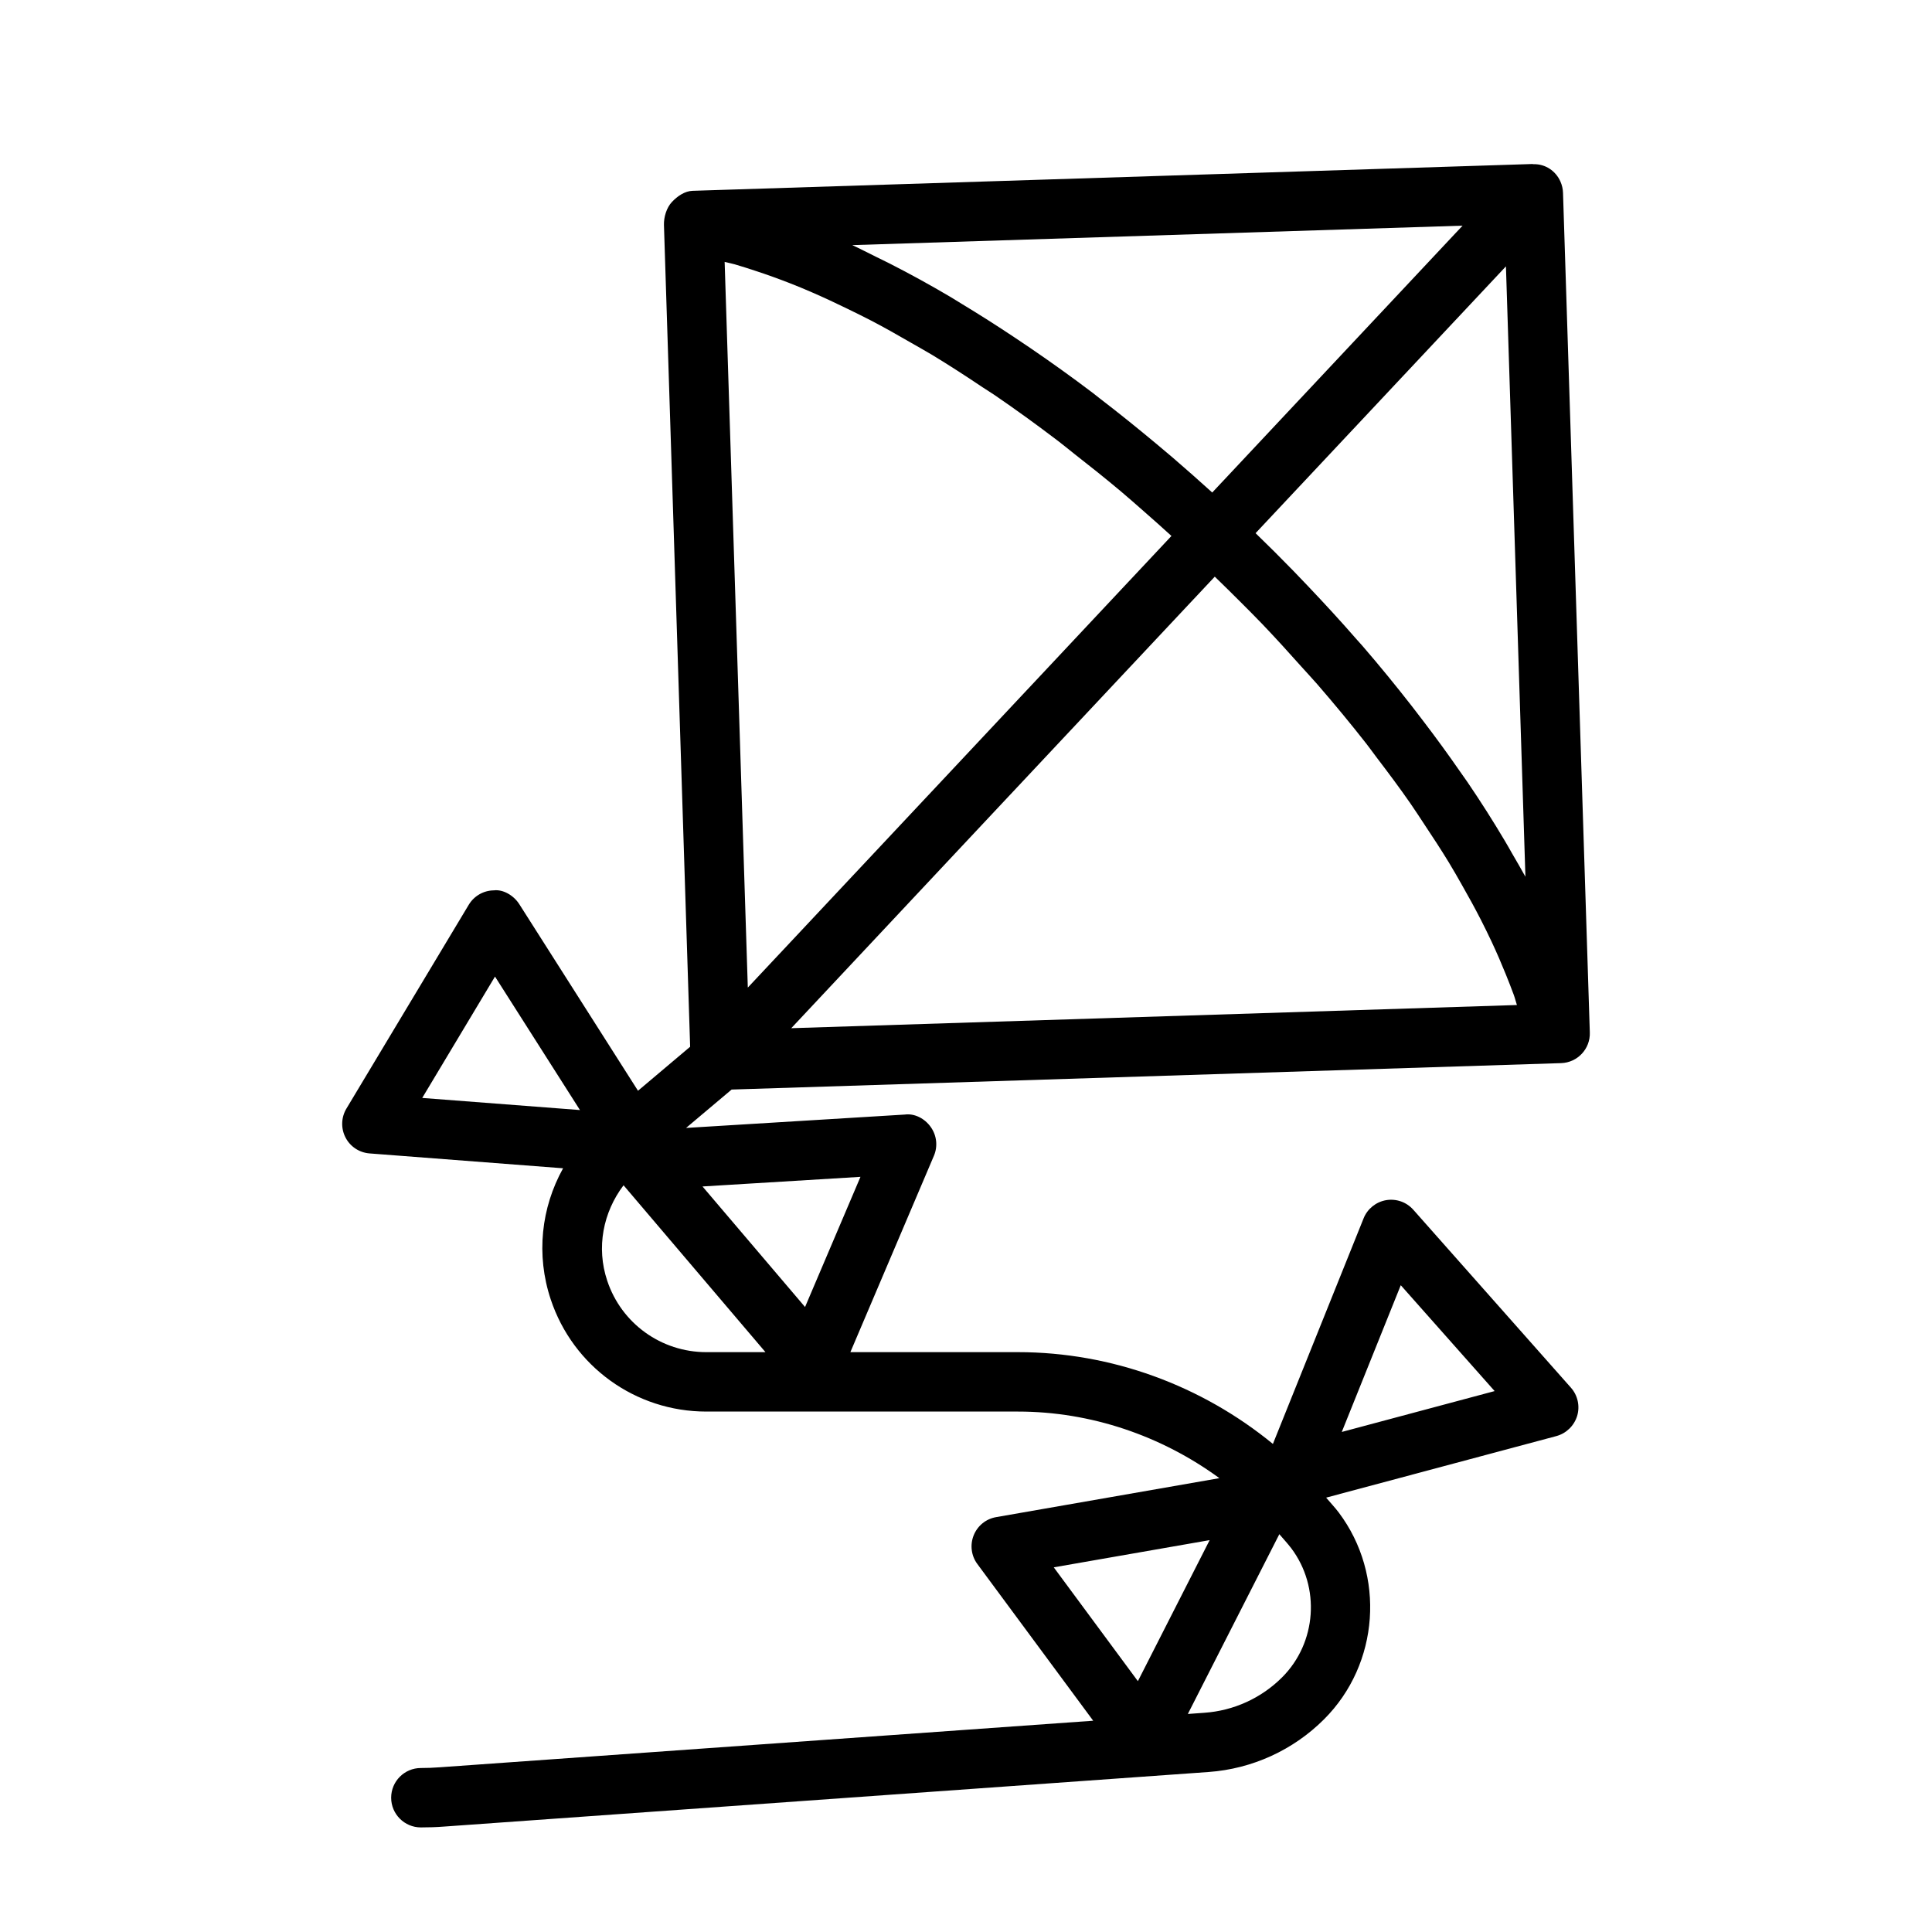
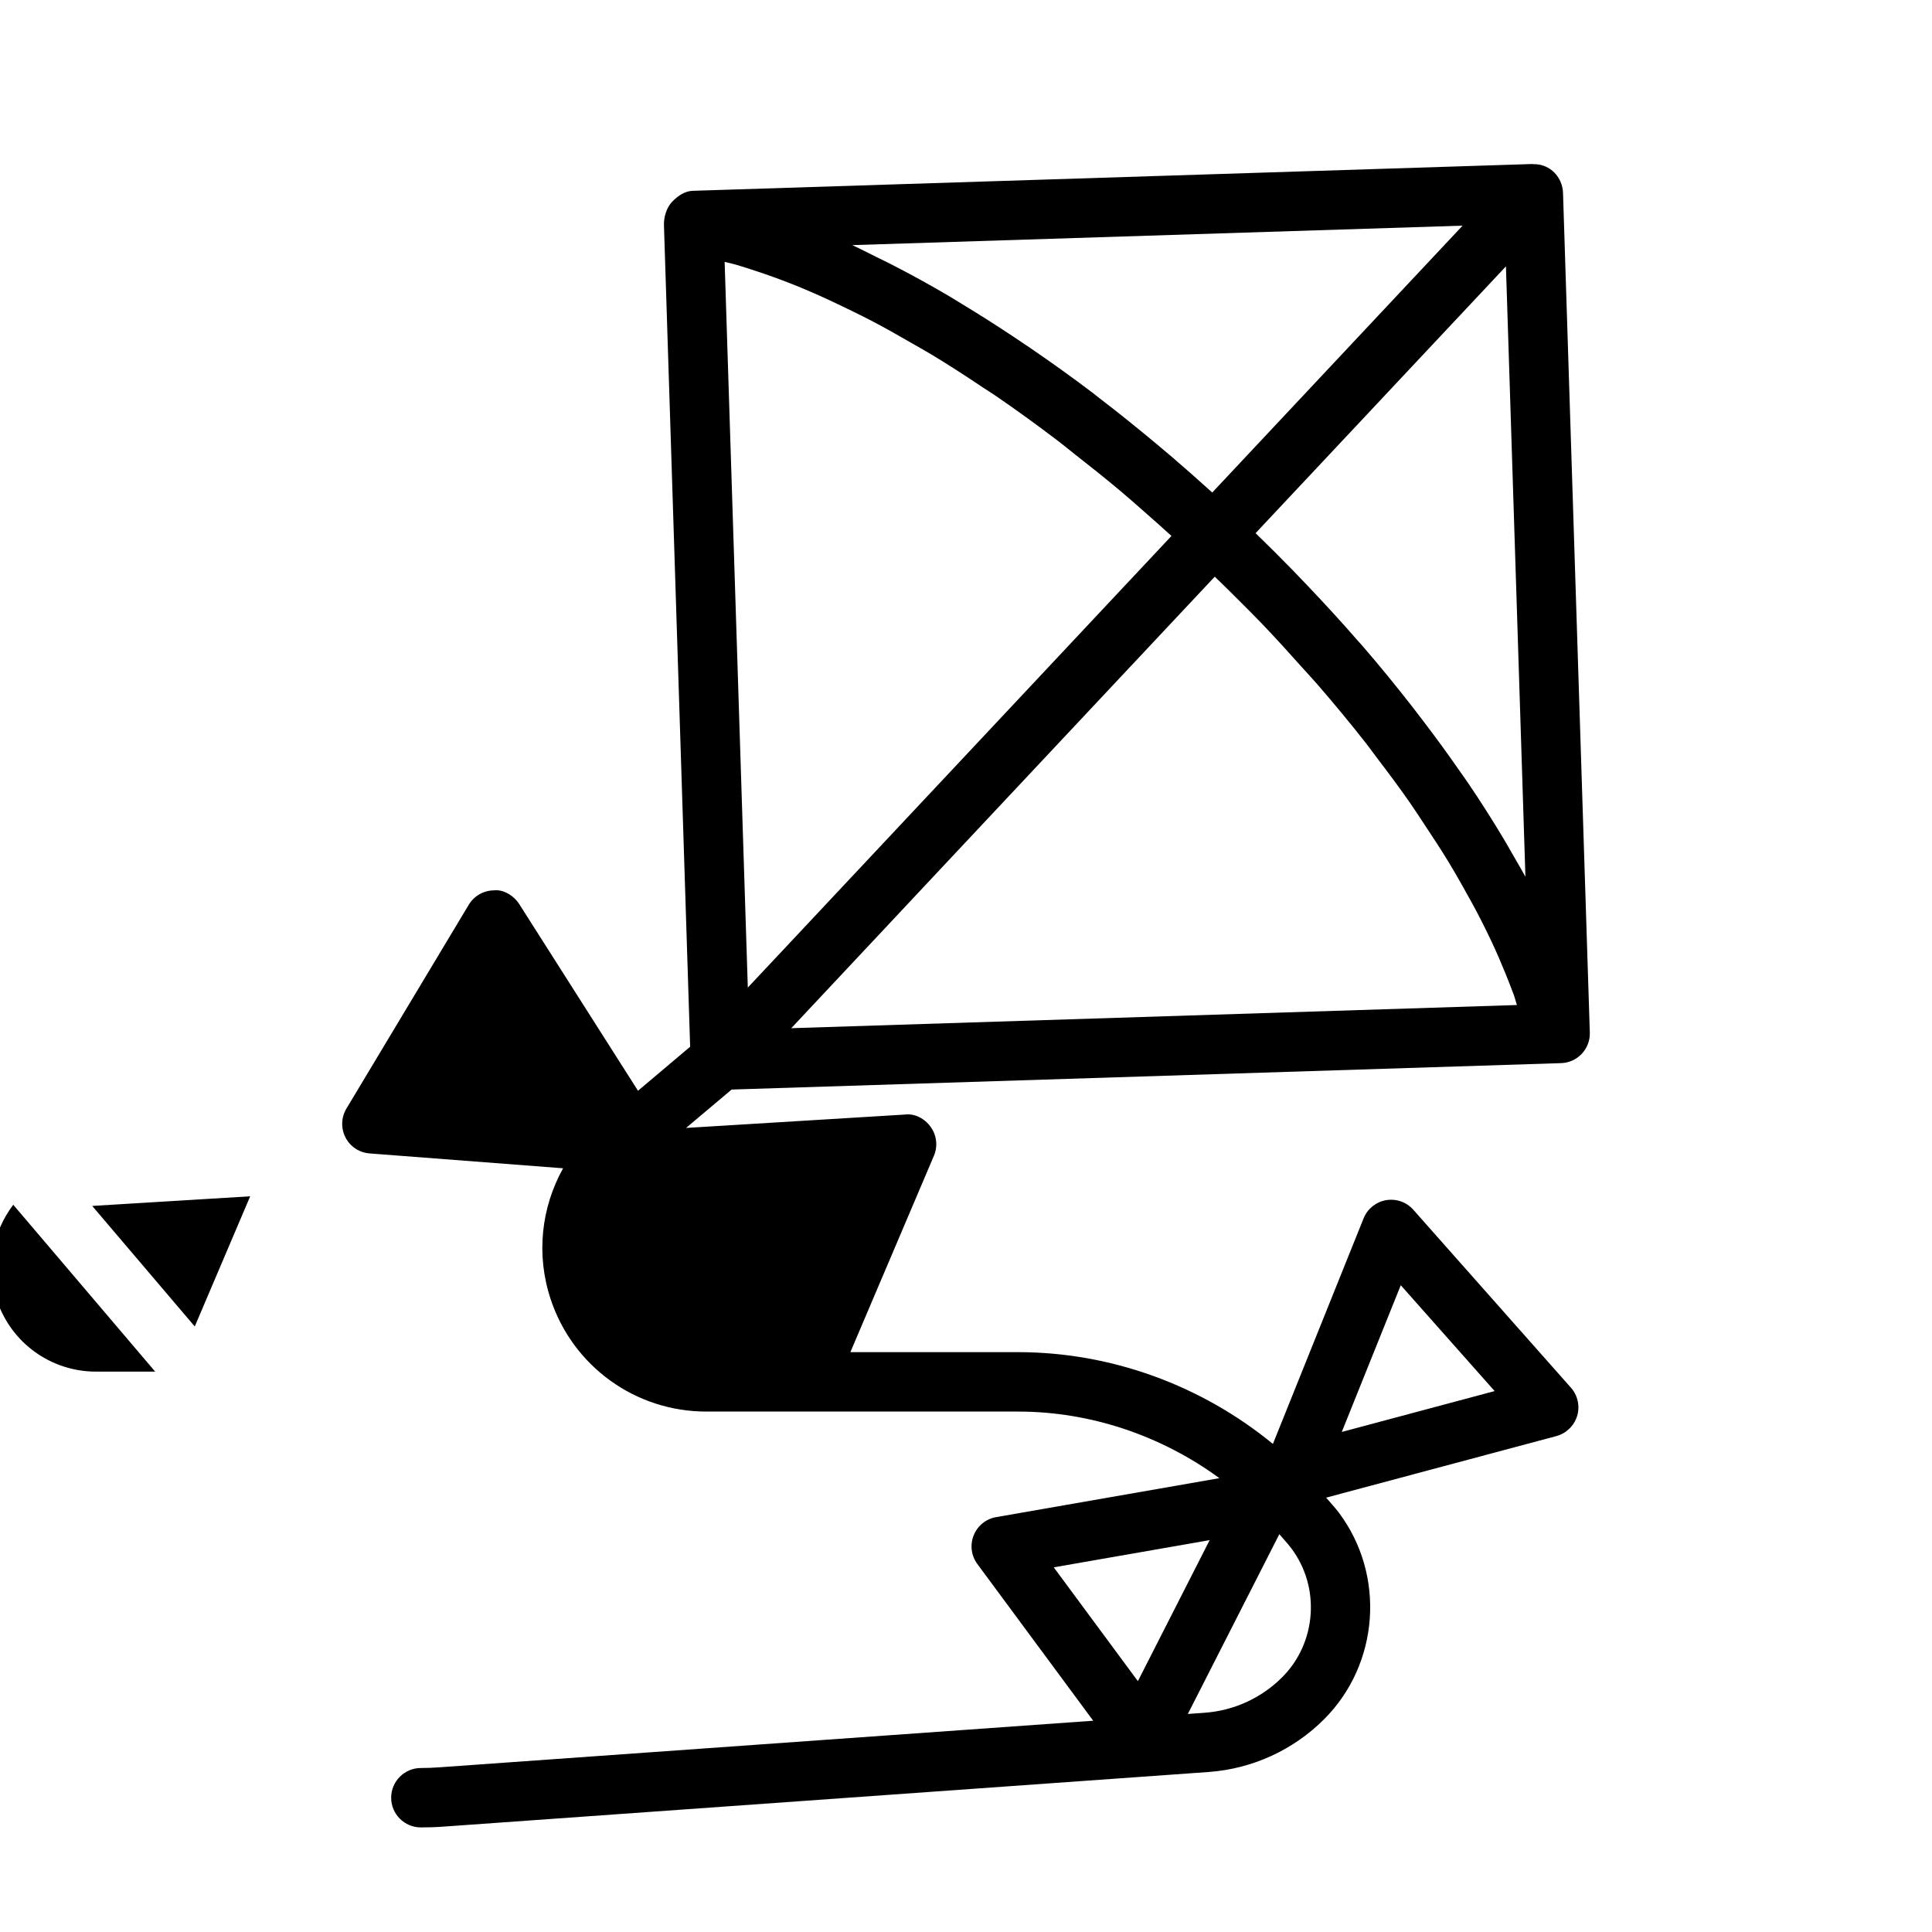
<svg xmlns="http://www.w3.org/2000/svg" fill="#000000" width="800px" height="800px" version="1.1" viewBox="144 144 512 512">
-   <path d="m556.75 425.77 0.961-0.031c4.344-0.141 7.762-3.777 7.606-8.125l-7.102-222.51c-0.031-1.039-0.27-2.062-0.691-3.008-1.227-2.769-3.953-4.66-7.102-4.582-0.109 0-0.219-0.047-0.348-0.047l-222.53 7.102c-2.078 0.062-4.047 1.434-5.481 2.961s-2.172 4.031-2.109 6.109l6.941 217.76-13.82 11.664-31.473-49.469c-1.465-2.297-4.281-3.953-6.738-3.637-2.723 0.031-5.242 1.48-6.644 3.824l-32.414 54.004c-1.402 2.332-1.496 5.227-0.25 7.652 1.242 2.426 3.668 4.031 6.391 4.234l51.277 3.938c-5.793 10.422-7.227 22.906-3.273 34.762 5.918 17.773 22.484 29.711 41.219 29.711h82.594c19.348 0 38.039 6.422 53.387 17.648l-59.168 10.328c-2.691 0.457-4.945 2.297-5.953 4.832-1.008 2.519-0.645 5.414 0.977 7.59l30.699 41.531-173.23 12.344c-1.641 0.125-3.293 0.188-4.945 0.188-4.344 0-7.871 3.527-7.871 7.871s3.527 7.871 7.871 7.871c2.047 0 4.094-0.062 6.109-0.219l202.67-14.469c11.539-0.836 22.402-5.793 30.59-13.98 14.656-14.656 16.328-38.211 3.891-54.773-1.039-1.387-2.25-2.629-3.352-3.953l61.008-16.312c2.629-0.707 4.707-2.738 5.512-5.336 0.789-2.613 0.156-5.465-1.652-7.496l-41.754-47.137c-1.812-2.047-4.504-3.008-7.242-2.551-2.676 0.473-4.945 2.297-5.953 4.832l-24.027 59.766c-18.863-15.477-42.777-24.324-67.559-24.324h-44.414l22.137-52.035c1.07-2.504 0.754-5.383-0.82-7.606-1.574-2.25-4.281-3.684-6.91-3.32l-57.953 3.543 12.074-10.172zm-92.18 126.38-19.02 37.375-22.293-30.164zm19.207 36.355c-5.512 5.512-12.816 8.848-20.594 9.398l-4.394 0.316 24.246-47.641c1.055 1.242 2.172 2.426 3.164 3.731 7.766 10.324 6.723 25.047-2.422 34.195zm31.441-103.91 24.875 28.055-40.508 10.832zm-173.04-78.875-6.141-192.31c0.914 0.234 1.762 0.379 2.691 0.645 1.859 0.535 3.777 1.164 5.684 1.793 2.883 0.945 5.809 2 8.801 3.164 2.016 0.789 4.047 1.621 6.094 2.519 3.086 1.34 6.234 2.816 9.43 4.375 2.047 1.008 4.078 1.984 6.156 3.07 3.449 1.793 6.941 3.777 10.453 5.809 1.906 1.102 3.777 2.125 5.684 3.273 4.41 2.676 8.879 5.559 13.352 8.566 1.07 0.707 2.109 1.34 3.18 2.062 5.574 3.809 11.195 7.887 16.816 12.156 1.434 1.086 2.852 2.281 4.281 3.402 4.172 3.258 8.328 6.566 12.484 10.059 1.969 1.652 3.922 3.402 5.871 5.102 2.488 2.156 4.961 4.394 7.43 6.629l-62.348 66.473zm200.91-191.13 5.164 161.75c-1.102-2.031-2.363-4.125-3.543-6.188-0.66-1.148-1.273-2.266-1.969-3.418-3.039-5.117-6.312-10.281-9.871-15.508-0.613-0.898-1.273-1.812-1.906-2.707-3.117-4.504-6.406-9.02-9.871-13.555-0.992-1.289-1.953-2.566-2.961-3.856-4.141-5.305-8.453-10.598-13.02-15.887-0.504-0.582-1.055-1.164-1.574-1.762-4.141-4.754-8.469-9.461-12.926-14.152-1.289-1.355-2.582-2.707-3.891-4.062-3.258-3.352-6.582-6.66-9.98-9.949zm-142.69 152.07 65.527-69.84c2.297 2.234 4.582 4.457 6.816 6.707 1.953 1.969 3.938 3.922 5.824 5.902 3.574 3.746 6.992 7.512 10.359 11.289 1.355 1.527 2.801 3.039 4.125 4.566 4.582 5.289 8.973 10.598 13.098 15.871 0.914 1.164 1.715 2.332 2.613 3.496 3.148 4.125 6.219 8.234 9.055 12.328 1.324 1.906 2.504 3.762 3.762 5.652 2.203 3.32 4.375 6.629 6.359 9.887 1.242 2.031 2.363 4.031 3.512 6.047 1.746 3.055 3.402 6.078 4.93 9.055 1.023 2 1.984 3.969 2.914 5.934 1.371 2.93 2.598 5.777 3.746 8.613 0.738 1.859 1.496 3.715 2.141 5.512 0.332 0.914 0.52 1.762 0.82 2.66l-192.31 6.141zm131.2-162.86-66.344 70.723c-3.496-3.164-7.008-6.281-10.531-9.305-1.465-1.242-2.914-2.473-4.375-3.684-4.894-4.078-9.809-8.047-14.738-11.824-0.691-0.535-1.371-1.102-2.062-1.621-5.527-4.188-11.035-8.125-16.547-11.887-1.434-0.977-2.852-1.906-4.266-2.867-4.629-3.086-9.242-6.016-13.824-8.785-1.023-0.613-2.062-1.289-3.086-1.891-5.383-3.18-10.707-6.094-15.949-8.77-1.258-0.645-2.504-1.227-3.746-1.844-2.094-1.023-4.203-2.141-6.266-3.086zm-256.42 199 22.516 35.375-41.801-3.211zm56.016 99.535c-11.949 0-22.516-7.606-26.277-18.941-2.945-8.816-1.086-18.121 4.328-25.285l37.613 44.227zm40.84-46.461-14.688 34.496-27.176-31.945z" />
+   <path d="m556.75 425.77 0.961-0.031c4.344-0.141 7.762-3.777 7.606-8.125l-7.102-222.51c-0.031-1.039-0.27-2.062-0.691-3.008-1.227-2.769-3.953-4.66-7.102-4.582-0.109 0-0.219-0.047-0.348-0.047l-222.53 7.102c-2.078 0.062-4.047 1.434-5.481 2.961s-2.172 4.031-2.109 6.109l6.941 217.76-13.82 11.664-31.473-49.469c-1.465-2.297-4.281-3.953-6.738-3.637-2.723 0.031-5.242 1.48-6.644 3.824l-32.414 54.004c-1.402 2.332-1.496 5.227-0.25 7.652 1.242 2.426 3.668 4.031 6.391 4.234l51.277 3.938c-5.793 10.422-7.227 22.906-3.273 34.762 5.918 17.773 22.484 29.711 41.219 29.711h82.594c19.348 0 38.039 6.422 53.387 17.648l-59.168 10.328c-2.691 0.457-4.945 2.297-5.953 4.832-1.008 2.519-0.645 5.414 0.977 7.59l30.699 41.531-173.23 12.344c-1.641 0.125-3.293 0.188-4.945 0.188-4.344 0-7.871 3.527-7.871 7.871s3.527 7.871 7.871 7.871c2.047 0 4.094-0.062 6.109-0.219l202.67-14.469c11.539-0.836 22.402-5.793 30.59-13.98 14.656-14.656 16.328-38.211 3.891-54.773-1.039-1.387-2.25-2.629-3.352-3.953l61.008-16.312c2.629-0.707 4.707-2.738 5.512-5.336 0.789-2.613 0.156-5.465-1.652-7.496l-41.754-47.137c-1.812-2.047-4.504-3.008-7.242-2.551-2.676 0.473-4.945 2.297-5.953 4.832l-24.027 59.766c-18.863-15.477-42.777-24.324-67.559-24.324h-44.414l22.137-52.035c1.07-2.504 0.754-5.383-0.82-7.606-1.574-2.25-4.281-3.684-6.91-3.32l-57.953 3.543 12.074-10.172zm-92.18 126.38-19.02 37.375-22.293-30.164zm19.207 36.355c-5.512 5.512-12.816 8.848-20.594 9.398l-4.394 0.316 24.246-47.641c1.055 1.242 2.172 2.426 3.164 3.731 7.766 10.324 6.723 25.047-2.422 34.195zm31.441-103.91 24.875 28.055-40.508 10.832zm-173.04-78.875-6.141-192.31c0.914 0.234 1.762 0.379 2.691 0.645 1.859 0.535 3.777 1.164 5.684 1.793 2.883 0.945 5.809 2 8.801 3.164 2.016 0.789 4.047 1.621 6.094 2.519 3.086 1.34 6.234 2.816 9.43 4.375 2.047 1.008 4.078 1.984 6.156 3.07 3.449 1.793 6.941 3.777 10.453 5.809 1.906 1.102 3.777 2.125 5.684 3.273 4.41 2.676 8.879 5.559 13.352 8.566 1.07 0.707 2.109 1.34 3.18 2.062 5.574 3.809 11.195 7.887 16.816 12.156 1.434 1.086 2.852 2.281 4.281 3.402 4.172 3.258 8.328 6.566 12.484 10.059 1.969 1.652 3.922 3.402 5.871 5.102 2.488 2.156 4.961 4.394 7.43 6.629l-62.348 66.473zm200.91-191.13 5.164 161.75c-1.102-2.031-2.363-4.125-3.543-6.188-0.66-1.148-1.273-2.266-1.969-3.418-3.039-5.117-6.312-10.281-9.871-15.508-0.613-0.898-1.273-1.812-1.906-2.707-3.117-4.504-6.406-9.02-9.871-13.555-0.992-1.289-1.953-2.566-2.961-3.856-4.141-5.305-8.453-10.598-13.02-15.887-0.504-0.582-1.055-1.164-1.574-1.762-4.141-4.754-8.469-9.461-12.926-14.152-1.289-1.355-2.582-2.707-3.891-4.062-3.258-3.352-6.582-6.66-9.98-9.949zm-142.69 152.07 65.527-69.84c2.297 2.234 4.582 4.457 6.816 6.707 1.953 1.969 3.938 3.922 5.824 5.902 3.574 3.746 6.992 7.512 10.359 11.289 1.355 1.527 2.801 3.039 4.125 4.566 4.582 5.289 8.973 10.598 13.098 15.871 0.914 1.164 1.715 2.332 2.613 3.496 3.148 4.125 6.219 8.234 9.055 12.328 1.324 1.906 2.504 3.762 3.762 5.652 2.203 3.32 4.375 6.629 6.359 9.887 1.242 2.031 2.363 4.031 3.512 6.047 1.746 3.055 3.402 6.078 4.93 9.055 1.023 2 1.984 3.969 2.914 5.934 1.371 2.93 2.598 5.777 3.746 8.613 0.738 1.859 1.496 3.715 2.141 5.512 0.332 0.914 0.52 1.762 0.82 2.66l-192.31 6.141zm131.2-162.86-66.344 70.723c-3.496-3.164-7.008-6.281-10.531-9.305-1.465-1.242-2.914-2.473-4.375-3.684-4.894-4.078-9.809-8.047-14.738-11.824-0.691-0.535-1.371-1.102-2.062-1.621-5.527-4.188-11.035-8.125-16.547-11.887-1.434-0.977-2.852-1.906-4.266-2.867-4.629-3.086-9.242-6.016-13.824-8.785-1.023-0.613-2.062-1.289-3.086-1.891-5.383-3.18-10.707-6.094-15.949-8.77-1.258-0.645-2.504-1.227-3.746-1.844-2.094-1.023-4.203-2.141-6.266-3.086m-256.42 199 22.516 35.375-41.801-3.211zm56.016 99.535c-11.949 0-22.516-7.606-26.277-18.941-2.945-8.816-1.086-18.121 4.328-25.285l37.613 44.227zm40.84-46.461-14.688 34.496-27.176-31.945z" />
</svg>